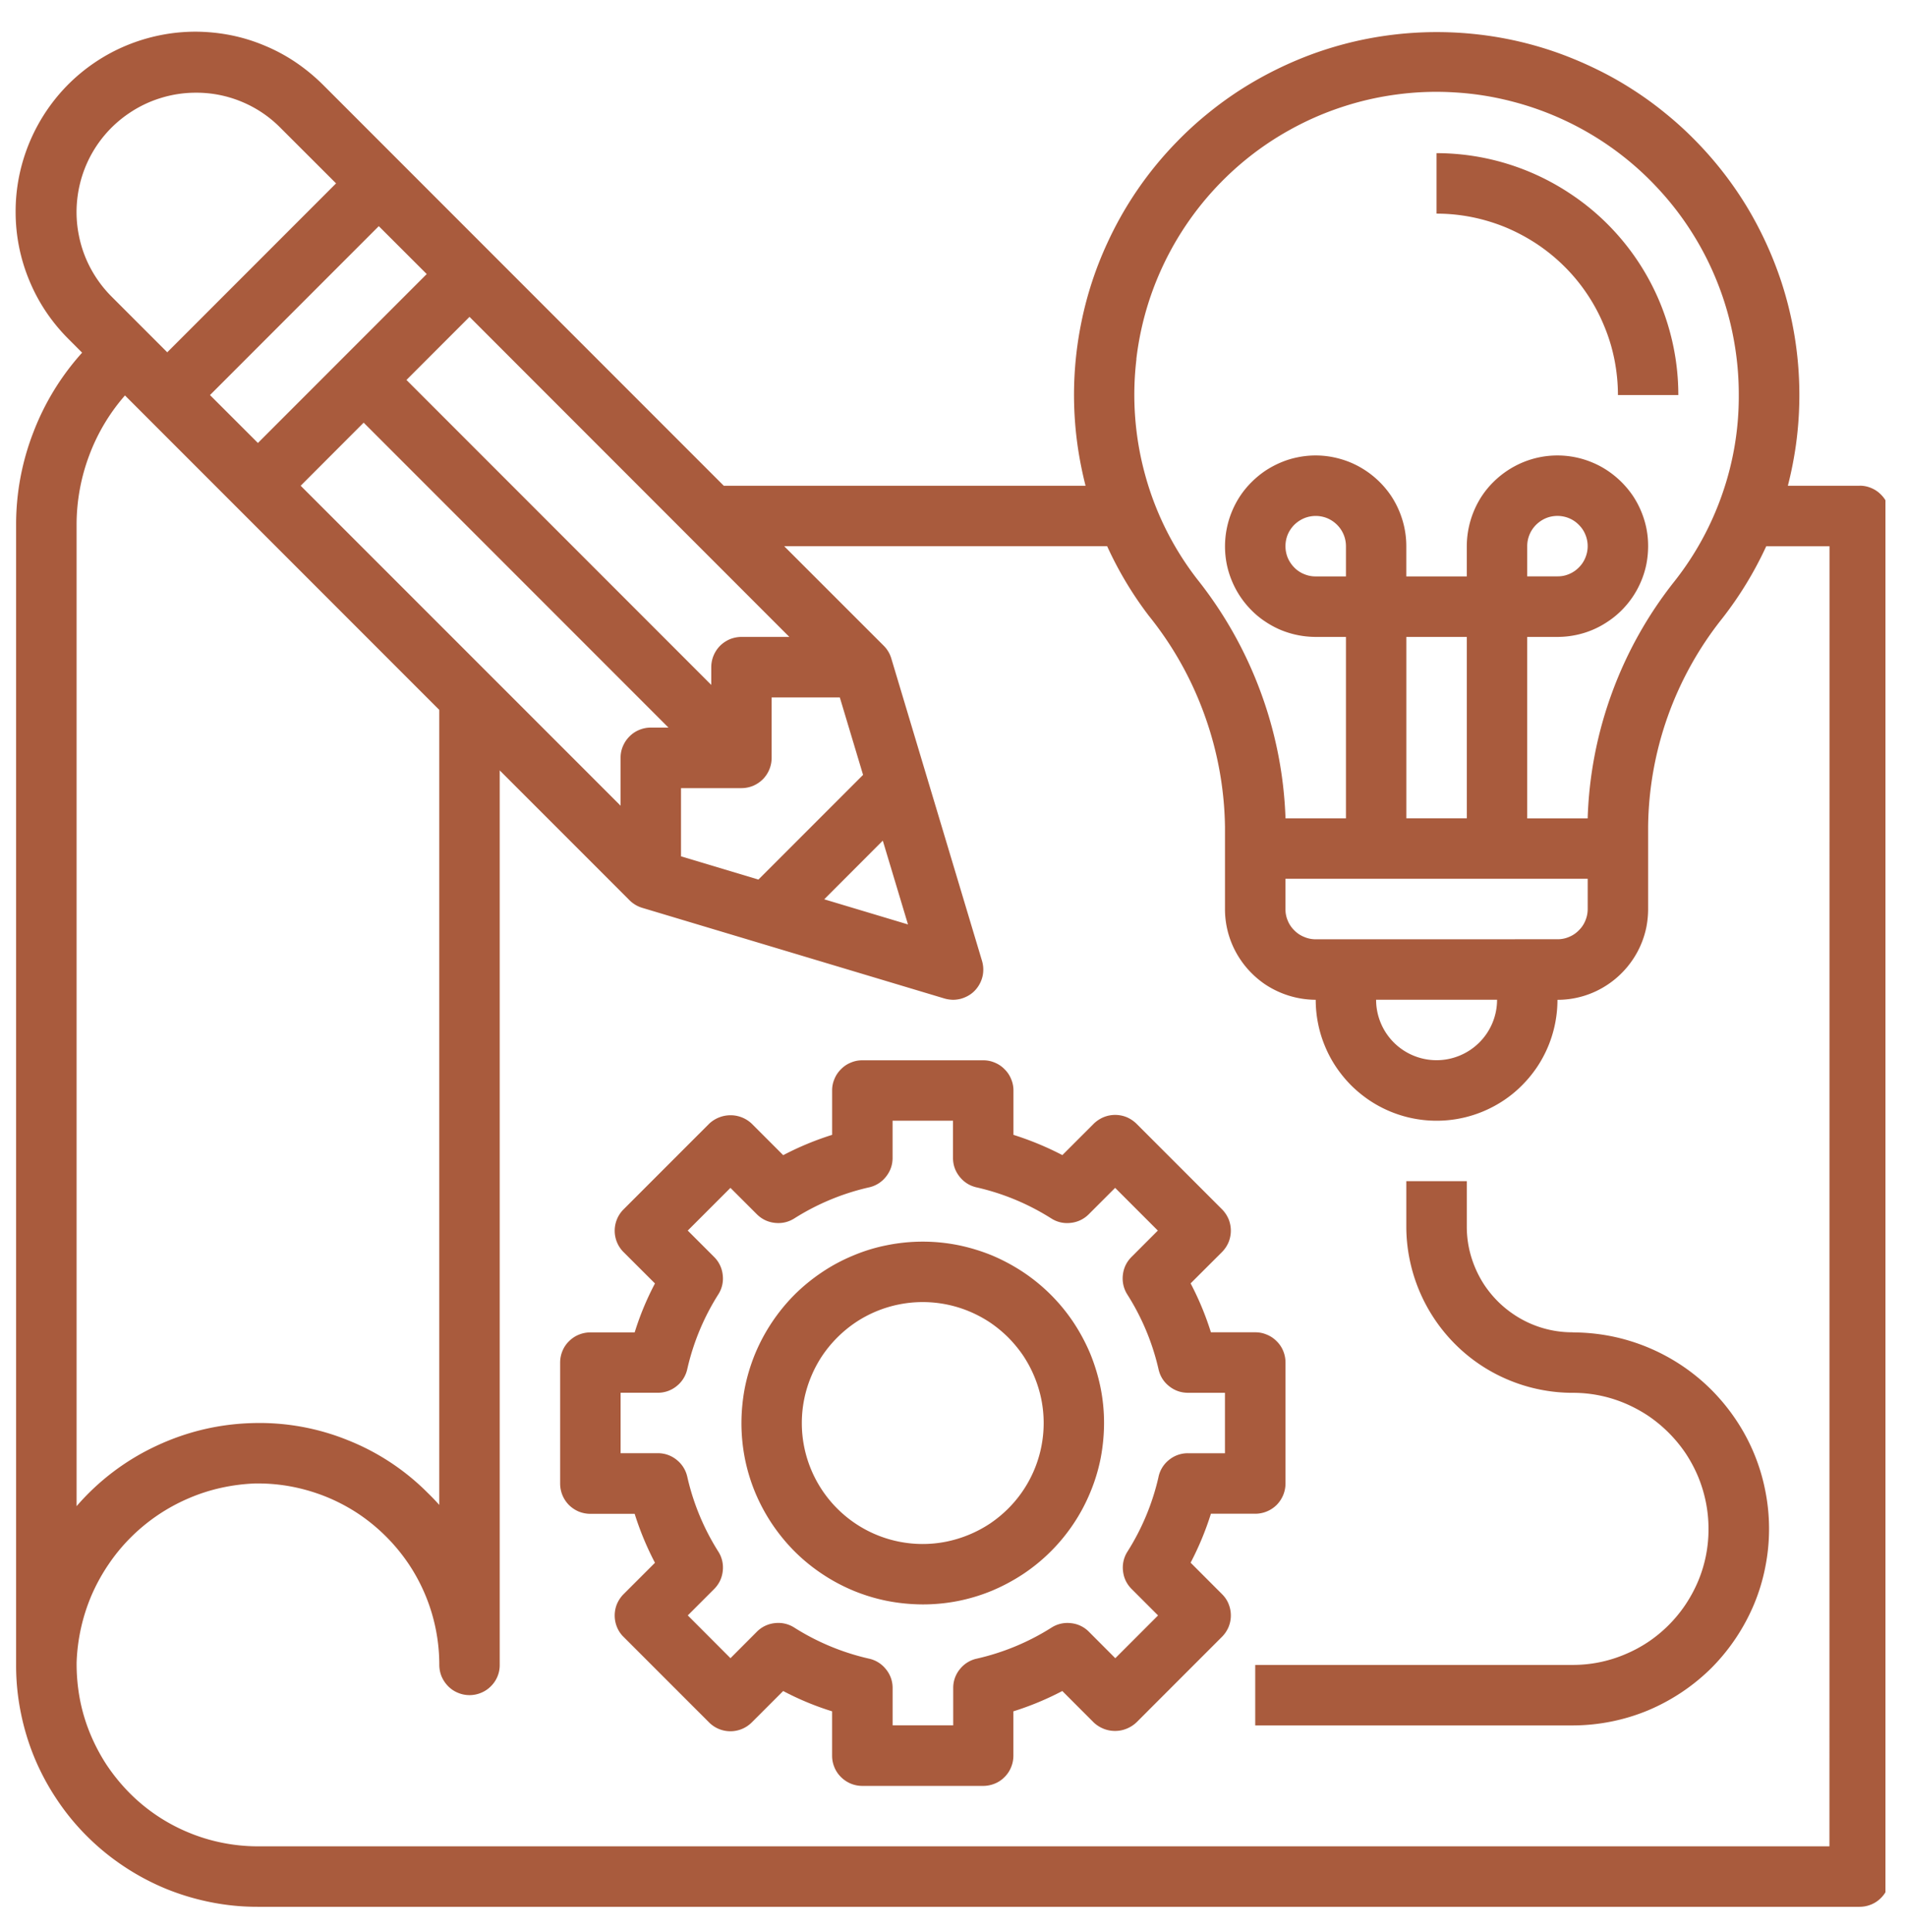
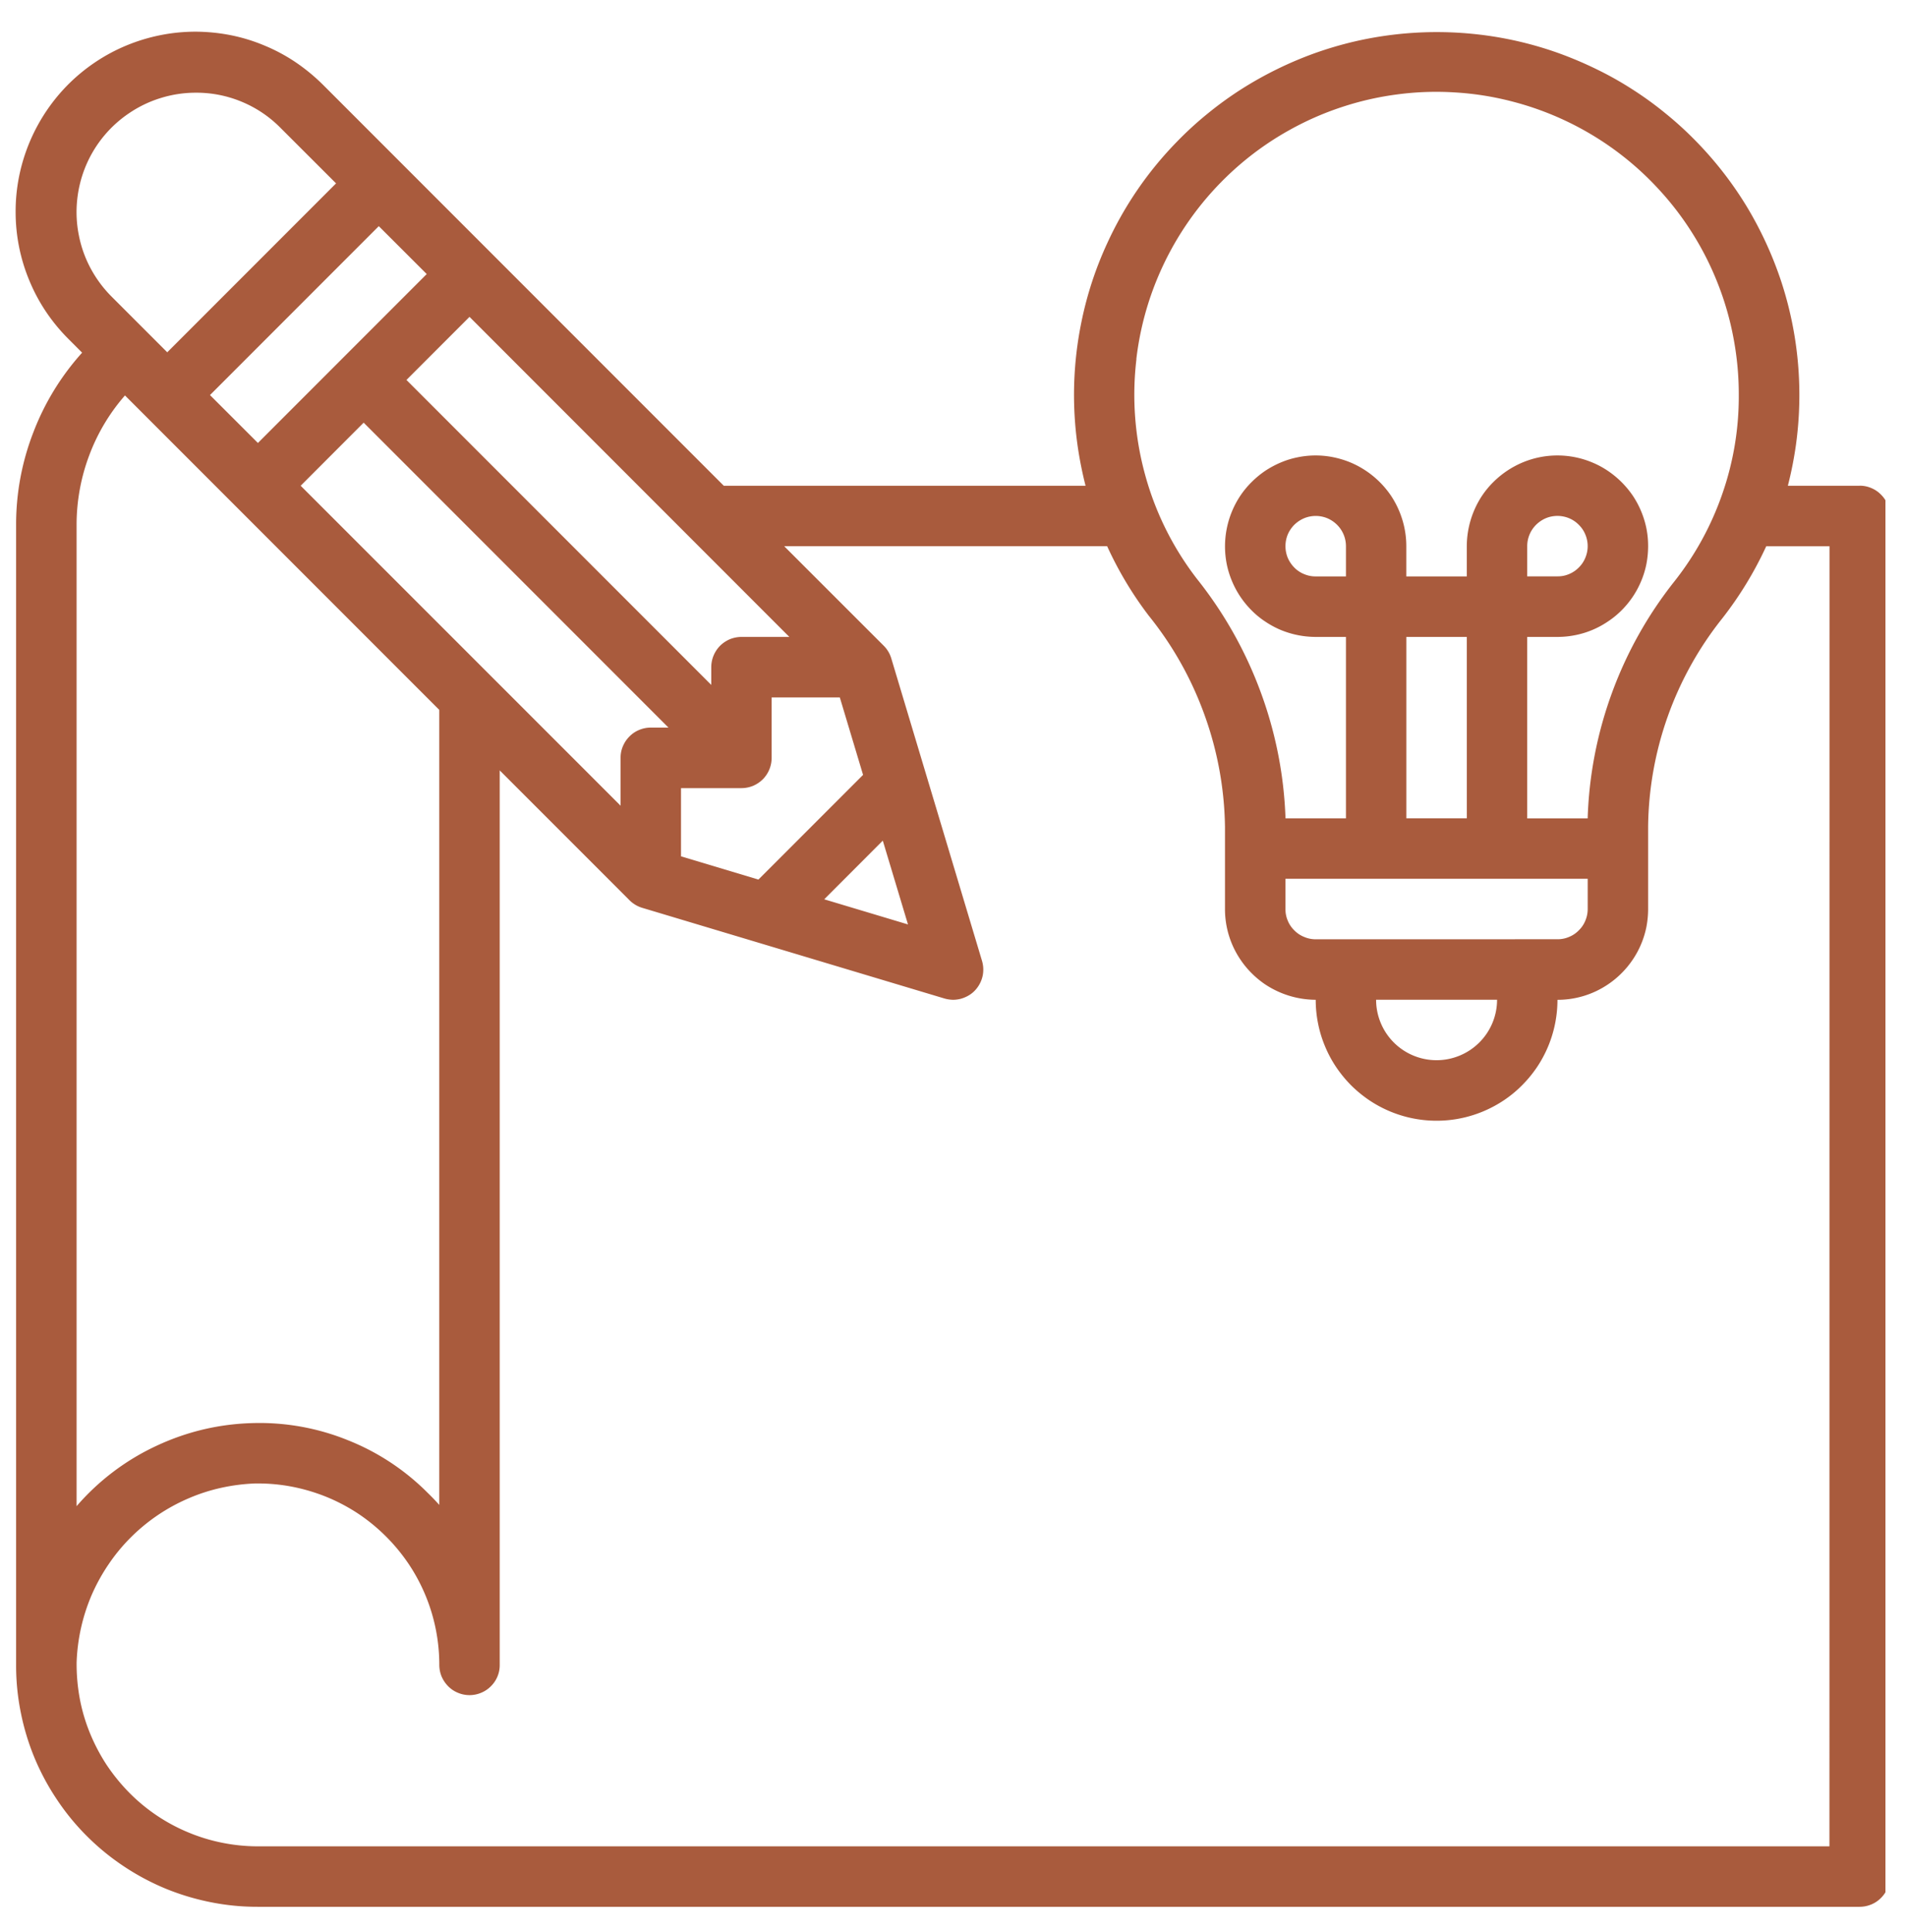
<svg xmlns="http://www.w3.org/2000/svg" width="80" viewBox="0 0 60 60.784" height="81.046" version="1.0">
  <defs>
    <clipPath id="a">
      <path d="M.127.523h59.226v59.608H.127Zm0 0" />
    </clipPath>
  </defs>
  <g clip-path="url(#a)">
    <path fill="#a95b3d" d="M58.541 15.284h-2.26q.162-.631.253-1.276a11.45 11.45 0 0 0-.458-5.14 11.7 11.7 0 0 0-1.084-2.361 11.4 11.4 0 0 0-1.591-2.052 11 11 0 0 0-.96-.878 11 11 0 0 0-1.052-.764q-.548-.353-1.134-.637a12 12 0 0 0-1.199-.507 11.3 11.3 0 0 0-2.531-.586 11.5 11.5 0 0 0-3.879.221q-.634.148-1.248.366a11.7 11.7 0 0 0-2.333 1.144q-.549.352-1.052.763a11 11 0 0 0-.96.878 11.3 11.3 0 0 0-2.2 3.203 11.2 11.2 0 0 0-.809 2.468 11.4 11.4 0 0 0-.124 3.882q.092.646.253 1.276H22.784L10.172 2.672a6 6 0 0 0-.859-.709 5.5 5.5 0 0 0-.98-.527 5.5 5.5 0 0 0-1.061-.327Q6.723 1 6.165.997q-.561-.001-1.109.108t-1.064.321q-.517.213-.983.524a5.7 5.7 0 0 0-.86.705 5.7 5.7 0 0 0-1.55 2.907A5.6 5.6 0 0 0 .492 6.67a5.6 5.6 0 0 0 .437 2.17q.215.518.527.98.313.463.711.858l.418.419a8 8 0 0 0-1.534 2.504 8 8 0 0 0-.544 2.888v35.899q-.002.75.145 1.485.145.735.431 1.43a7.6 7.6 0 0 0 .705 1.315 7.4 7.4 0 0 0 .945 1.154q.529.53 1.154.946.622.416 1.316.705.695.285 1.43.431.734.147 1.485.145H58.54q.189-.001.363-.072.176-.072.308-.206.135-.134.207-.308.073-.176.073-.363V16.235a.9.9 0 0 0-.073-.363.9.9 0 0 0-.207-.31.9.9 0 0 0-.308-.207.9.9 0 0 0-.363-.072m-22.769-3.981q.105-.897.376-1.758a9.6 9.6 0 0 1 .701-1.656 9.6 9.6 0 0 1 .999-1.495 9.6 9.6 0 0 1 1.262-1.281 9.4 9.4 0 0 1 1.481-1.019 9.4 9.4 0 0 1 1.646-.723 9.4 9.4 0 0 1 1.753-.4 9.3 9.3 0 0 1 1.797-.063q.901.052 1.777.276A9.5 9.5 0 0 1 50.806 4.7c.486.353.938.75 1.348 1.189q.619.656 1.103 1.42a9.4 9.4 0 0 1 .815 1.603q.332.839.498 1.728.168.888.166 1.791a9.3 9.3 0 0 1-.515 3.099 9.4 9.4 0 0 1-1.507 2.758 12.6 12.6 0 0 0-1.969 3.511 12.6 12.6 0 0 0-.766 3.952h-1.903v-5.71h.952q.281 0 .557-.055.275-.054.535-.162t.493-.266q.234-.154.433-.353t.356-.433q.156-.233.264-.494.108-.258.163-.535a3 3 0 0 0 .053-.556q.001-.282-.053-.557a2.9 2.9 0 0 0-.427-1.03 3 3 0 0 0-.356-.43 3 3 0 0 0-.433-.356q-.233-.157-.493-.264a2.84 2.84 0 0 0-2.186 0 2.9 2.9 0 0 0-.925.619q-.199.197-.356.431a2.9 2.9 0 0 0-.479 1.587v.95H44.27v-.95q0-.282-.055-.557a2.9 2.9 0 0 0-.425-1.03 2.9 2.9 0 0 0-1.281-1.05 3 3 0 0 0-.537-.163 2.8 2.8 0 0 0-1.113 0q-.276.054-.535.163a3 3 0 0 0-.494.264q-.232.157-.431.356-.199.197-.356.431a2.88 2.88 0 0 0-.427 2.143q.056.277.164.535.108.261.264.494.157.234.356.433.198.2.431.353.234.157.494.266a2.9 2.9 0 0 0 1.093.216h.952v5.709h-1.903a12.7 12.7 0 0 0-.788-3.991 12.8 12.8 0 0 0-1.997-3.541 9.4 9.4 0 0 1-1.632-3.27 9.5 9.5 0 0 1-.276-3.644m11.353 20.154a1.9 1.9 0 0 1-.558 1.344 1.9 1.9 0 0 1-.619.413 1.9 1.9 0 0 1-1.456 0 1.9 1.9 0 0 1-1.03-1.03 1.9 1.9 0 0 1-.145-.727Zm-5.709-1.903a.9.9 0 0 1-.363-.074.9.9 0 0 1-.311-.207.9.9 0 0 1-.207-.308.9.9 0 0 1-.071-.363v-.952h9.514v.952q0 .189-.073.363-.071.176-.207.308a.9.9 0 0 1-.308.207.9.9 0 0 1-.363.073Zm.952-11.418h-.952a.9.9 0 0 1-.363-.072.9.9 0 0 1-.311-.207 1 1 0 0 1-.207-.308.97.97 0 0 1 0-.729q.074-.174.207-.308a1 1 0 0 1 .311-.207.96.96 0 0 1 .727 0q.174.074.308.207a.95.95 0 0 1 .28.675Zm3.805 7.612h-1.904v-5.708h1.903Zm1.901-7.613v-.95q0-.19.073-.366.072-.174.207-.308a1 1 0 0 1 .308-.207.96.96 0 0 1 .727 0q.177.074.308.207.136.134.207.308a.94.94 0 0 1 0 .729q-.071.174-.206.308-.133.134-.308.207a.9.9 0 0 1-.363.071ZM28.583 29.088l-2.637-.791 1.844-1.846Zm-4.708-1.412-2.437-.731v-2.146h1.903q.188-.001.364-.072.174-.074.308-.206a.96.96 0 0 0 .278-.675v-1.901h2.146l.732 2.437ZM9.465 15.284l1.983-1.985 9.595 9.595h-.557q-.188 0-.364.073-.174.071-.308.207-.133.133-.206.308a.9.9 0 0 0-.072.363v1.507Zm-1.346-1.346L6.61 12.431l5.314-5.315 1.509 1.507Zm15.223 6.103a1 1 0 0 0-.366.072 1 1 0 0 0-.308.206q-.132.134-.206.311-.071.174-.072.363v.558l-9.595-9.596L14.78 9.97l10.069 10.072ZM6.168 2.917a3.7 3.7 0 0 1 1.44.284 3.7 3.7 0 0 1 1.217.817l1.754 1.752-5.314 5.315-1.754-1.754a3.8 3.8 0 0 1-.658-.887 3.7 3.7 0 0 1-.37-1.037 3.7 3.7 0 0 1-.055-1.101q.055-.555.267-1.07A3.74 3.74 0 0 1 4.08 3.551a3.7 3.7 0 0 1 .997-.472 3.7 3.7 0 0 1 1.091-.162m-2.234 9.526 9.894 9.894v25.016q-.175-.196-.365-.38a7.4 7.4 0 0 0-2.502-1.652 7.4 7.4 0 0 0-2.949-.544q-1.615.031-3.078.713a7.5 7.5 0 0 0-2.523 1.903V16.489a6.2 6.2 0 0 1 .398-2.161 6.1 6.1 0 0 1 1.125-1.885M57.59 58.096H8.119q-.567 0-1.123-.112-.557-.111-1.08-.331a5.65 5.65 0 0 1-1.861-1.259 6 6 0 0 1-.71-.878 6 6 0 0 1-.521-1 5.6 5.6 0 0 1-.316-1.085 6 6 0 0 1-.096-1.125 5.9 5.9 0 0 1 .476-2.124q.221-.505.529-.958a5.7 5.7 0 0 1 .696-.844 5.8 5.8 0 0 1 1.801-1.224q.503-.22 1.04-.339a6 6 0 0 1 1.084-.139h.082q.563 0 1.114.11.551.111 1.072.325.518.215.987.527a5.8 5.8 0 0 1 1.574 1.575 5.7 5.7 0 0 1 .962 3.172q.001.19.072.364a1 1 0 0 0 .207.308q.134.135.308.206a.94.94 0 0 0 .729 0q.174-.071.308-.206a.93.93 0 0 0 .278-.672V24.241l4.085 4.085a.96.96 0 0 0 .4.239l9.514 2.853q.133.038.272.041c.076 0 .147-.01.221-.026a1 1 0 0 0 .206-.076.9.9 0 0 0 .337-.282.96.96 0 0 0 .174-.403q.018-.11.012-.22a1 1 0 0 0-.039-.219l-2.855-9.514a.94.94 0 0 0-.239-.401l-3.133-3.131h10.167a11.4 11.4 0 0 0 1.311 2.188q1.137 1.412 1.753 3.119a10.8 10.8 0 0 1 .645 3.517v2.592a2.83 2.83 0 0 0 .482 1.585q.157.235.356.433.198.199.431.356a2.9 2.9 0 0 0 1.587.482q0 .374.073.741.072.367.217.715.142.346.351.658.209.31.472.576.266.264.578.474a3.8 3.8 0 0 0 1.37.568 3.8 3.8 0 0 0 2.2-.216q.346-.144.658-.351.313-.209.576-.474.266-.267.474-.576a3.8 3.8 0 0 0 .568-1.373q.073-.368.073-.741a2.83 2.83 0 0 0 1.585-.482q.234-.156.433-.356.199-.198.356-.433.156-.232.264-.492t.163-.535a3 3 0 0 0 .053-.558v-2.596a10.7 10.7 0 0 1 .619-3.468 10.7 10.7 0 0 1 1.712-3.078 11.5 11.5 0 0 0 1.387-2.273h1.992Zm0 0" />
  </g>
-   <path fill="#a95b3d" d="M37.48 49.171q.388-.741.639-1.54h1.395a.96.96 0 0 0 .675-.278q.132-.134.206-.311.071-.174.072-.364v-3.805q-.001-.19-.072-.363a.9.9 0 0 0-.207-.308.9.9 0 0 0-.31-.207.9.9 0 0 0-.364-.073h-1.395q-.25-.798-.639-1.54l.988-.986q.132-.134.207-.308a.97.97 0 0 0 0-.729 1 1 0 0 0-.207-.308l-2.692-2.692a1 1 0 0 0-.308-.206.96.96 0 0 0-.727 0 1 1 0 0 0-.311.206l-.987.987a9.6 9.6 0 0 0-1.54-.637v-1.395a.9.9 0 0 0-.074-.363.9.9 0 0 0-.207-.308.9.9 0 0 0-.308-.207.9.9 0 0 0-.363-.073h-3.805a.9.9 0 0 0-.363.073q-.176.071-.308.207a.9.9 0 0 0-.207.308.9.9 0 0 0-.073.363v1.395q-.799.251-1.54.639l-.988-.988a.97.97 0 0 0-.672-.268q-.188.001-.362.07-.175.07-.311.199l-2.692 2.692a.95.95 0 0 0 0 1.346l.988.986a9 9 0 0 0-.639 1.54h-1.395q-.189 0-.366.073-.174.071-.308.207a.9.9 0 0 0-.206.308q-.071.174-.071.363v3.805a.96.96 0 0 0 .277.675q.135.132.308.206.177.071.366.072h1.395q.251.799.639 1.54l-.989.988a1 1 0 0 0-.207.308.96.96 0 0 0 0 .727.9.9 0 0 0 .207.308l2.692 2.692a.95.95 0 0 0 1.344 0l.989-.988a9 9 0 0 0 1.54.639v1.395q0 .191.073.366.071.174.207.308.133.132.308.206.174.071.363.072h3.805q.189-.001.364-.072a.9.9 0 0 0 .308-.206q.135-.134.206-.308.073-.175.073-.366v-1.395q.799-.25 1.54-.639l.987.988q.138.129.312.199t.362.069q.187.001.361-.07.175-.07.311-.198l2.694-2.694q.132-.133.207-.308a.96.96 0 0 0 0-.727.9.9 0 0 0-.207-.308Zm-1.009-2.703a7.5 7.5 0 0 1-.978 2.353.93.93 0 0 0-.141.613q.037.332.274.568l.829.829-1.346 1.346-.829-.831a.92.92 0 0 0-.568-.272.93.93 0 0 0-.613.141 7.5 7.5 0 0 1-2.353.976.93.93 0 0 0-.533.335.92.92 0 0 0-.206.592v1.172h-1.908v-1.172a.92.92 0 0 0-.208-.592.93.93 0 0 0-.533-.335 7.5 7.5 0 0 1-2.353-.977.93.93 0 0 0-.613-.141.93.93 0 0 0-.568.272l-.829.831-1.344-1.346.829-.829q.235-.236.272-.568a.93.93 0 0 0-.141-.613 7.5 7.5 0 0 1-.976-2.353.94.94 0 0 0-.335-.533.93.93 0 0 0-.595-.208h-1.169v-1.902h1.169a.93.93 0 0 0 .594-.208.94.94 0 0 0 .335-.533 7.5 7.5 0 0 1 .976-2.351.92.92 0 0 0 .141-.614.93.93 0 0 0-.272-.568l-.829-.829 1.344-1.344.83.829q.236.235.567.272t.613-.139a7.5 7.5 0 0 1 2.353-.978.93.93 0 0 0 .533-.335q.208-.261.208-.592v-1.171H30v1.171q0 .331.208.592.209.261.533.335 1.259.287 2.353.978a.92.92 0 0 0 .613.139.93.93 0 0 0 .568-.272l.829-.829 1.344 1.344-.829.83q-.235.236-.272.568a.94.94 0 0 0 .141.614 7.5 7.5 0 0 1 .982 2.351q.074.326.331.531.26.208.59.21h1.17v1.902h-1.17a.93.93 0 0 0-.591.21.93.93 0 0 0-.33.531m0 0" />
-   <path fill="#a95b3d" d="M29.048 39.069q-.561 0-1.114.11a5.4 5.4 0 0 0-1.07.325q-.521.214-.987.527-.468.313-.866.708a5.8 5.8 0 0 0-1.238 1.853q-.214.52-.325 1.07a6 6 0 0 0-.108 1.115q0 .561.108 1.113.11.552.324 1.07.218.521.529.987.314.468.709.866.398.397.866.709.466.312.987.529.518.214 1.07.324a6 6 0 0 0 1.113.109q.564 0 1.115-.108a5.7 5.7 0 0 0 1.07-.325 6 6 0 0 0 .987-.529 5.7 5.7 0 0 0 1.575-1.575q.312-.465.527-.986.217-.518.327-1.07a6 6 0 0 0 .108-1.114q0-.564-.11-1.113a6 6 0 0 0-.325-1.07 6 6 0 0 0-.529-.987 5.7 5.7 0 0 0-1.575-1.574 6 6 0 0 0-.985-.529 6 6 0 0 0-1.07-.325q-.552-.11-1.115-.11m0 9.514q-.374 0-.741-.073a3.8 3.8 0 0 1-1.949-1.042 3.8 3.8 0 0 1-.825-1.234 3.8 3.8 0 0 1-.29-1.456 3.8 3.8 0 0 1 .29-1.456q.143-.347.351-.66a3.9 3.9 0 0 1 1.05-1.05 3.8 3.8 0 0 1 1.373-.568 3.8 3.8 0 0 1 1.485 0q.367.073.713.216.347.144.66.351.309.209.576.474.264.267.474.576a3.9 3.9 0 0 1 .568 1.373 3.8 3.8 0 0 1 0 1.485 3.8 3.8 0 0 1-1.042 1.948q-.267.266-.576.474a3.9 3.9 0 0 1-1.373.568q-.368.074-.744.074M50.931 12.43h1.902q0-.75-.147-1.485a7.7 7.7 0 0 0-.433-1.427 7.6 7.6 0 0 0-1.65-2.467 7.5 7.5 0 0 0-1.155-.945 7.6 7.6 0 0 0-4.226-1.287v1.903q.561 0 1.114.11.551.111 1.07.325.518.218.987.529.467.313.864.709.398.397.711.866.312.466.527.987.218.518.327 1.07.109.55.11 1.113m-1.428 29.491a3.3 3.3 0 0 1-1.851-.562 3.4 3.4 0 0 1-.504-.413 3.5 3.5 0 0 1-.415-.504 3.4 3.4 0 0 1-.497-1.201 3.3 3.3 0 0 1-.063-.649v-1.427H44.27v1.427q0 .515.102 1.021.101.504.298.98.197.475.484.905.285.427.65.793a5.2 5.2 0 0 0 1.697 1.134 5.2 5.2 0 0 0 .98.298 5.2 5.2 0 0 0 1.021.102 4.2 4.2 0 0 1 1.638.325q.388.163.741.396a4.4 4.4 0 0 1 1.181 1.181q.233.352.396.741.16.389.243.803.082.413.082.836a4.2 4.2 0 0 1-.324 1.638q-.164.389-.397.739a4.3 4.3 0 0 1-1.18 1.182 4.3 4.3 0 0 1-.741.394 4.2 4.2 0 0 1-1.638.327h-9.989v1.904h9.99q.61-.001 1.207-.12.597-.118 1.161-.351a6.3 6.3 0 0 0 2.006-1.34 6.3 6.3 0 0 0 1.34-2.006 6 6 0 0 0 .351-1.16q.12-.597.12-1.207t-.12-1.207a6.1 6.1 0 0 0-.923-2.228 6.3 6.3 0 0 0-.768-.937q-.431-.431-.938-.77a6.2 6.2 0 0 0-2.228-.923 6.3 6.3 0 0 0-1.207-.118m0 0" />
</svg>